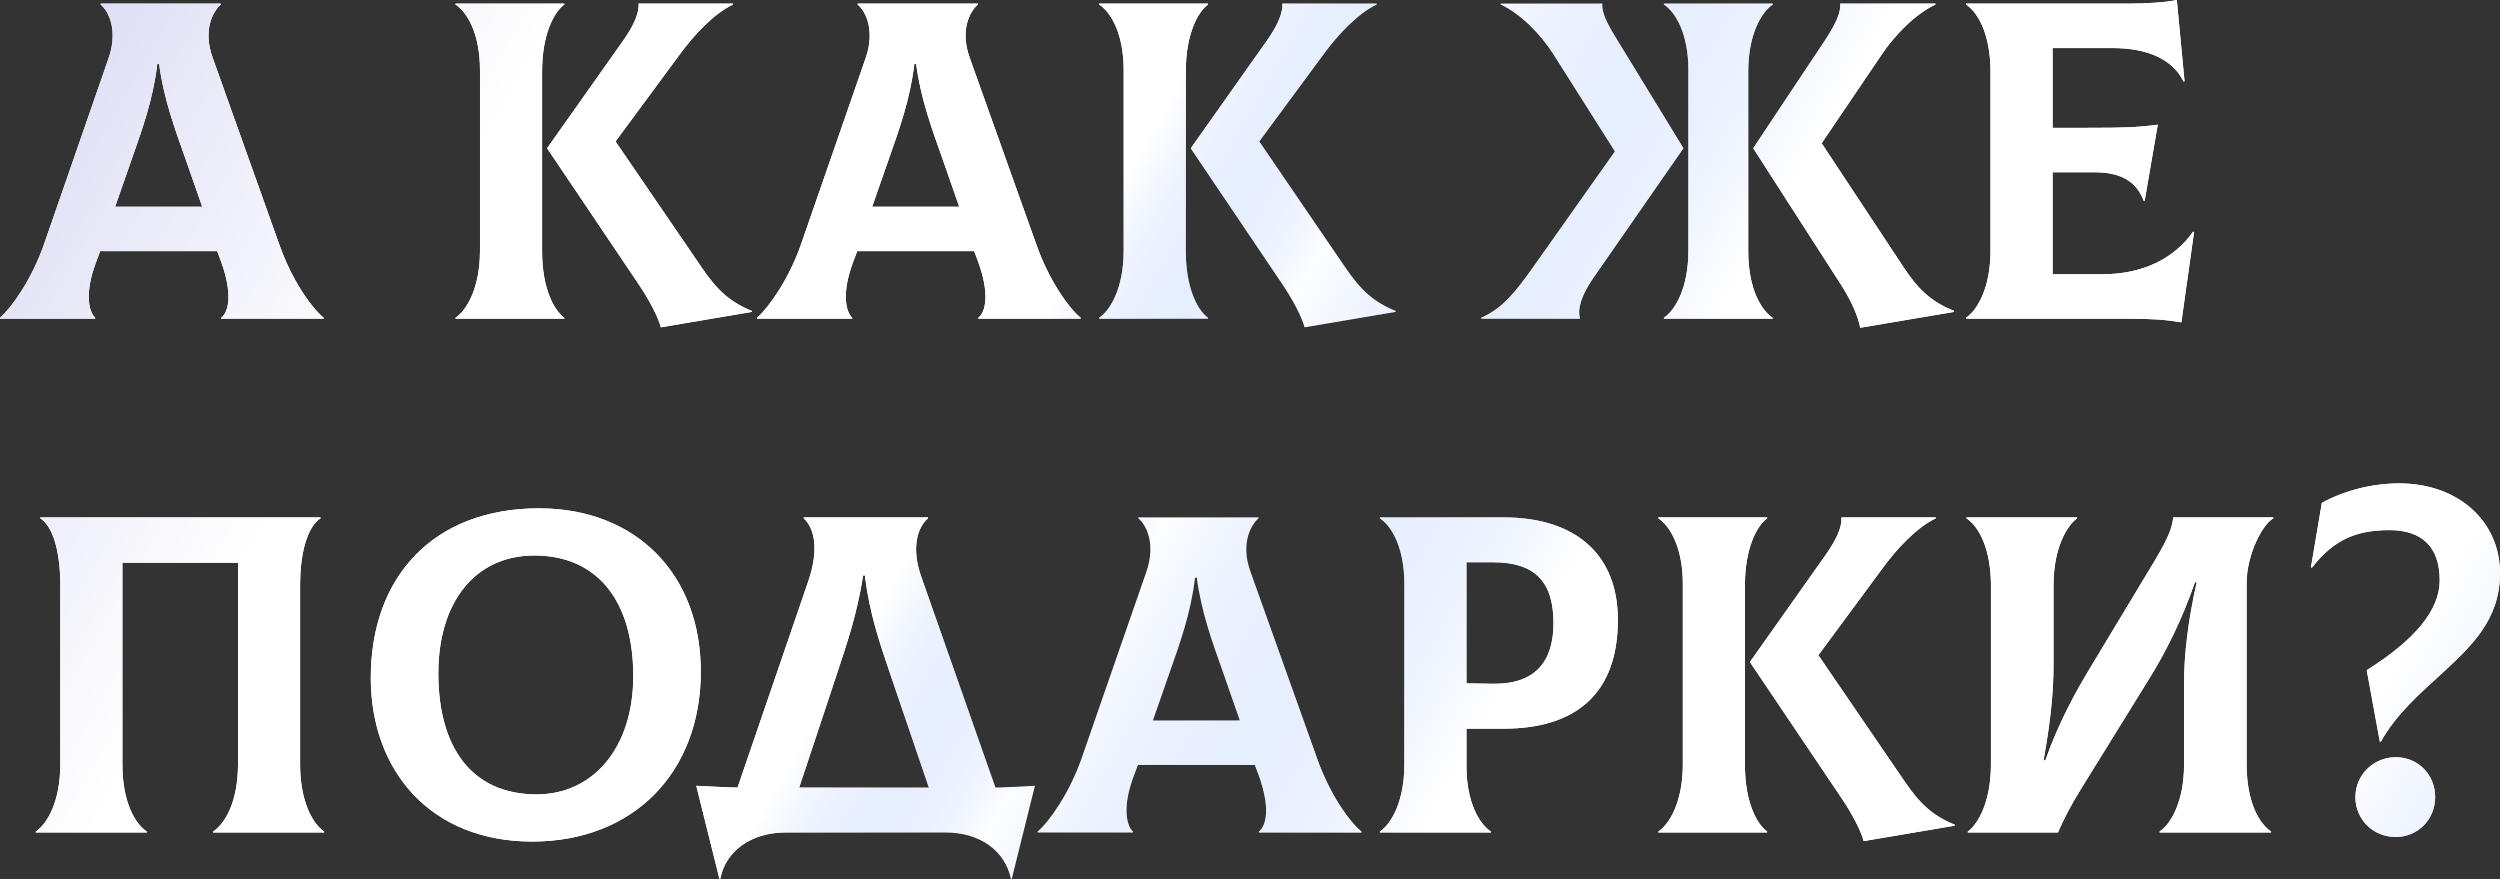
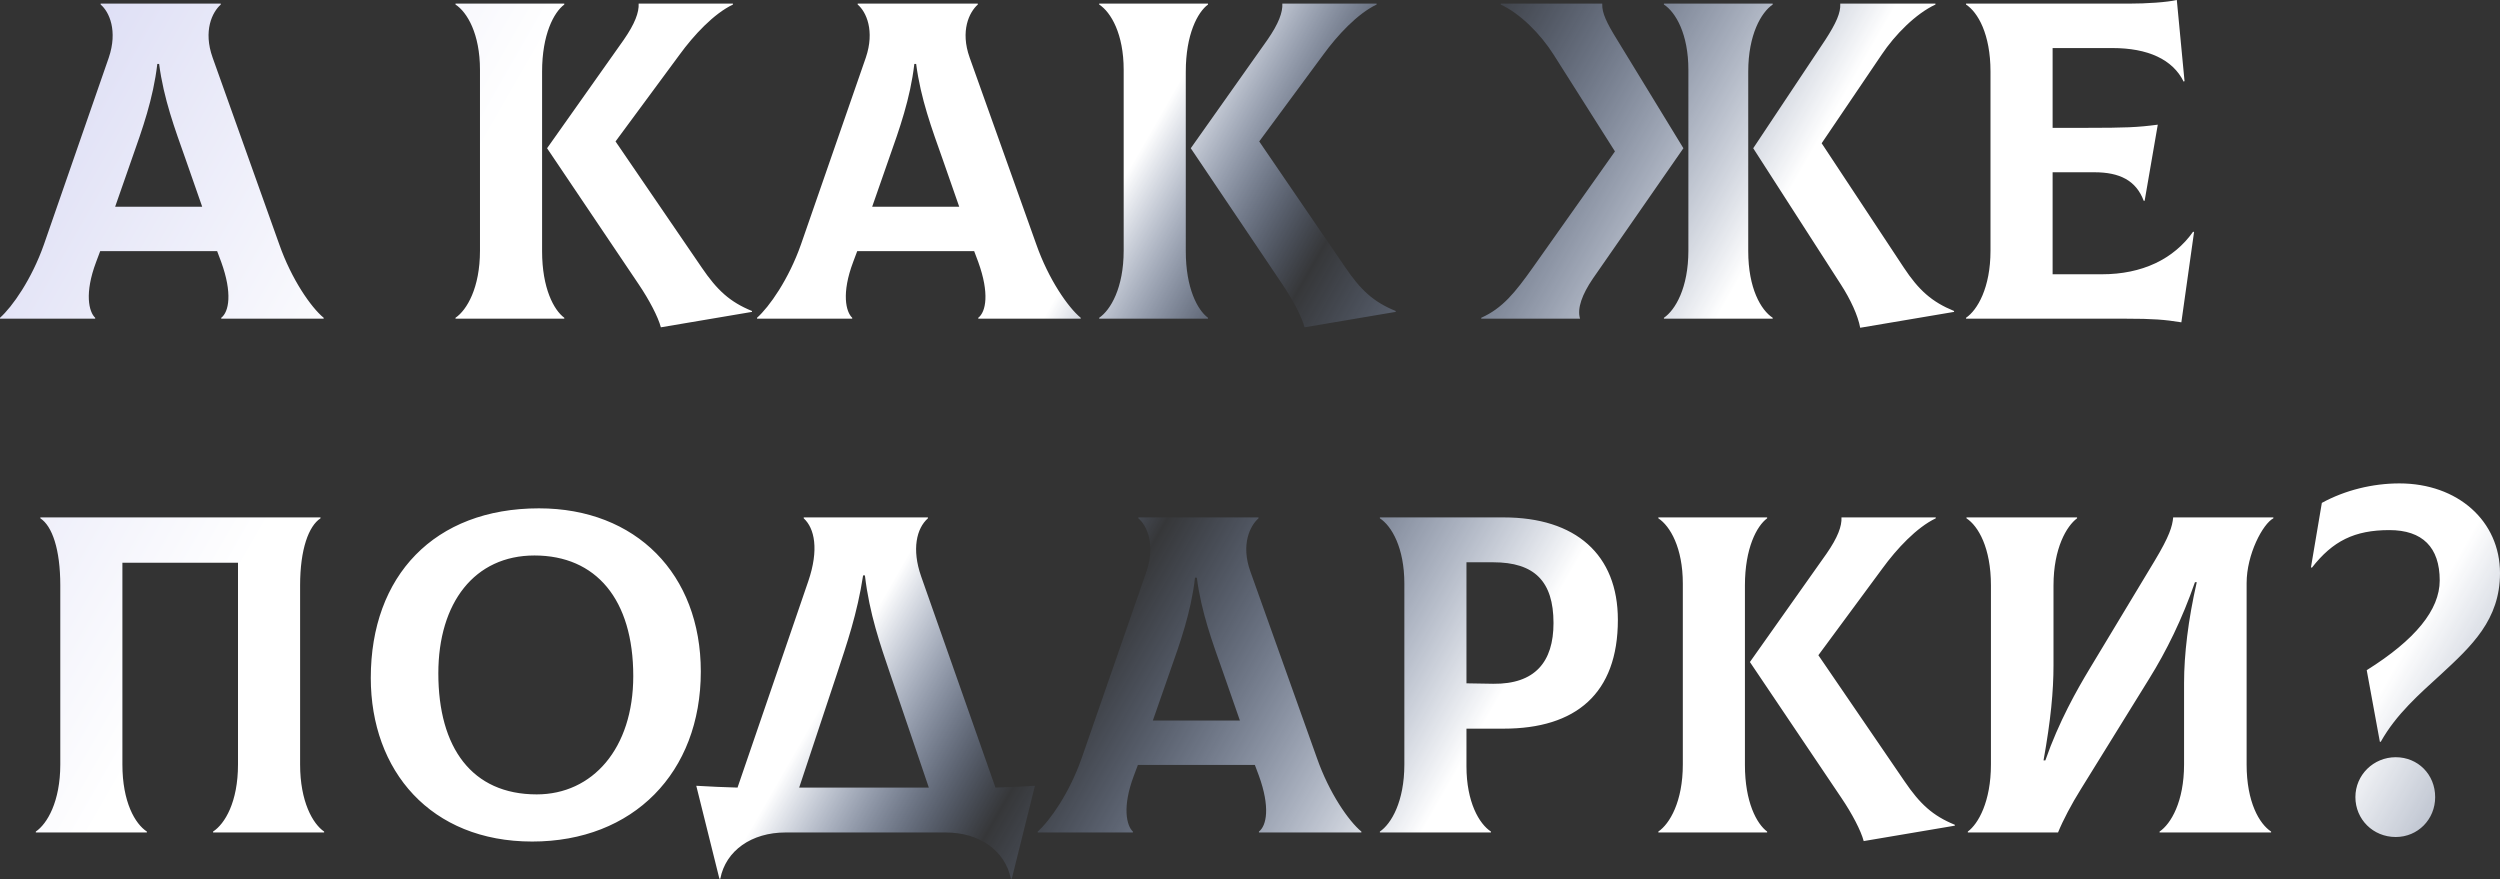
<svg xmlns="http://www.w3.org/2000/svg" width="1655" height="582" viewBox="0 0 1655 582" fill="none">
  <rect x="0" y="0" width="1655" height="582" fill="#333333" stroke="none" />
-   <path d="M184.866 161.758L140.75 38.114C134.448 20.408 140.45 8.103 146.152 3.001V2.401H66.624V3.001C72.326 7.803 78.028 20.408 72.025 38.114L29.11 161.758C21.008 184.866 8.103 203.172 -4.24833e-07 210.375V210.975H63.022V210.375C58.821 206.474 55.82 194.169 63.623 173.462L66.323 166.259H143.751L146.452 173.462C153.955 194.169 151.554 206.474 146.452 210.375V210.975H214.276V210.375C205.873 203.473 192.968 184.866 184.866 161.758ZM104.137 42.315H105.337C108.338 65.424 115.841 85.531 122.744 105.038L133.847 136.849H76.227L87.331 105.038C94.233 85.531 101.436 65.424 104.137 42.315ZM358.862 166.259V47.417C358.862 22.808 366.664 8.103 373.567 3.001V2.401H301.541V3.001C309.344 8.103 317.747 22.508 317.747 46.217V165.959C317.747 190.568 309.044 205.273 301.541 210.375V210.975H373.567V210.375C366.664 205.273 358.862 190.868 358.862 166.259ZM464.499 177.063L407.479 93.634L449.794 36.313C459.397 23.109 472.602 9.004 485.206 3.001V2.401H422.784C423.084 8.103 420.383 15.606 412.881 26.41L362.163 98.135L422.784 188.167C429.687 198.371 435.689 209.775 437.49 216.677L497.811 206.474V205.873C483.106 199.871 474.703 192.069 464.499 177.063ZM686.02 161.758L641.904 38.114C635.602 20.408 641.604 8.103 647.306 3.001V2.401H567.778V3.001C573.48 7.803 579.182 20.408 573.18 38.114L530.265 161.758C522.162 184.866 509.257 203.172 501.154 210.375V210.975H564.177V210.375C559.975 206.474 556.974 194.169 564.777 173.462L567.478 166.259H644.905L647.606 173.462C655.109 194.169 652.708 206.474 647.606 210.375V210.975H715.43V210.375C707.027 203.473 694.123 184.866 686.02 161.758ZM605.291 42.315H606.492C609.493 65.424 616.995 85.531 623.898 105.038L635.002 136.849H577.381L588.485 105.038C595.388 85.531 602.59 65.424 605.291 42.315ZM784.989 166.259V47.417C784.989 22.808 792.792 8.103 799.695 3.001V2.401H727.669V3.001C735.472 8.103 743.875 22.508 743.875 46.217V165.959C743.875 190.568 735.172 205.273 727.669 210.375V210.975H799.695V210.375C792.792 205.273 784.989 190.868 784.989 166.259ZM890.627 177.063L833.607 93.634L875.922 36.313C885.525 23.109 898.73 9.004 911.334 3.001V2.401H848.912C849.212 8.103 846.511 15.606 839.008 26.41L788.29 98.135L848.912 188.167C855.814 198.371 861.817 209.775 863.617 216.677L923.939 206.474V205.873C909.233 199.871 900.83 192.069 890.627 177.063ZM1114.41 98.135L1070.6 26.41C1063.69 15.306 1060.39 8.403 1060.69 2.701V2.401H993.47V3.001C1006.37 9.004 1019.88 22.508 1028.58 36.313L1069.1 100.236L1014.78 177.063C1003.07 193.569 994.67 204.073 980.565 210.375V210.975H1045.99C1043.89 204.073 1047.49 194.769 1054.39 184.566L1114.41 98.135ZM1157.33 166.259V47.417C1157.33 22.808 1166.03 8.103 1173.53 3.001V2.401H1101.51V3.001C1109.31 8.103 1117.71 22.508 1117.71 46.217V165.959C1117.71 190.568 1109.01 205.273 1101.51 210.375V210.975H1173.53V210.375C1165.73 205.273 1157.33 190.868 1157.33 166.259ZM1260.26 177.063L1205.94 94.834L1245.56 36.313C1254.56 22.808 1268.37 9.004 1281.27 3.001V2.401H1218.25V2.701C1218.55 8.403 1215.55 15.306 1208.35 26.41L1160.63 98.135L1218.55 188.167C1225.15 198.371 1229.95 208.874 1231.45 216.977L1293.58 206.474V205.873C1278.87 199.871 1270.17 192.069 1260.26 177.063ZM1451.86 153.355C1438.95 171.661 1417.95 181.565 1391.54 181.565H1358.83V114.041H1386.44C1403.24 114.041 1414.05 119.443 1419.15 132.948H1419.75L1428.45 82.53C1414.95 84.33 1406.54 84.63 1381.63 84.63H1358.83V31.812H1398.44C1421.85 31.812 1438.35 39.314 1445.56 54.02L1446.16 53.719L1441.05 0C1434.45 1.501 1421.25 2.401 1409.24 2.401H1301.51V3.001C1309.31 8.103 1317.71 22.508 1317.71 47.417V165.959C1317.71 190.568 1309.01 205.273 1301.51 210.375V210.975H1407.44C1425.15 210.975 1432.95 211.575 1444.06 213.376L1452.46 153.655L1451.86 153.355ZM23.708 551.096H97.234V550.496C89.432 545.394 81.029 530.989 81.029 506.08V372.532H157.556V506.08C157.556 530.989 148.853 545.394 141.05 550.496V551.096H214.576V550.496C207.073 545.394 198.67 530.689 198.67 506.08V387.538C198.67 363.529 204.372 348.224 212.175 343.122V342.522H26.709V343.122C34.512 348.224 39.914 363.529 39.914 387.538V506.08C39.914 530.689 31.211 545.394 23.708 550.496V551.096ZM352.297 557.098C419.221 557.098 463.936 511.482 463.936 444.558C463.936 380.035 421.021 336.52 356.798 336.52C287.474 336.52 245.459 381.236 245.459 448.76C245.459 510.281 285.073 557.098 352.297 557.098ZM355.298 525.887C312.383 525.887 290.175 494.976 290.175 445.758C290.175 398.942 314.183 367.731 353.797 367.731C394.612 367.731 419.221 396.841 419.221 447.559C419.221 495.576 392.211 525.887 355.298 525.887ZM659.003 521.385L609.786 381.536C603.484 363.529 606.785 349.724 614.287 343.122V342.522H532.058V343.122C539.261 349.724 542.262 363.829 535.059 384.837L488.243 521.385C479.239 521.085 470.236 520.785 460.933 520.185L476.238 581.707H476.839C480.44 563.1 497.546 551.096 520.054 551.096H625.992C648.5 551.096 665.305 563.1 669.207 581.707H669.807L685.112 520.185C676.409 520.785 667.706 521.085 659.003 521.385ZM553.966 446.359C560.568 426.252 567.471 406.445 571.372 380.935H572.573C575.574 406.445 582.776 426.852 589.379 446.359L614.888 521.385H529.057L553.966 446.359ZM871.828 501.878L827.712 378.235C821.41 360.528 827.412 348.224 833.114 343.122V342.522H753.586V343.122C759.288 347.924 764.99 360.528 758.988 378.235L716.073 501.878C707.97 524.987 695.065 543.293 686.962 550.496V551.096H749.985V550.496C745.783 546.594 742.782 534.29 750.585 513.583L753.286 506.38H830.713L833.414 513.583C840.917 534.29 838.516 546.594 833.414 550.496V551.096H901.238V550.496C892.835 543.593 879.931 524.987 871.828 501.878ZM791.099 382.436H792.3C795.301 405.544 802.803 425.651 809.706 445.158L820.81 476.97H763.189L774.293 445.158C781.196 425.651 788.398 405.544 791.099 382.436ZM995.406 342.522H913.477V343.122C921.28 348.224 929.683 362.629 929.683 386.337V506.08C929.683 530.689 920.98 545.394 913.477 550.496V551.096H987.003V550.496C979.2 545.394 970.797 530.989 970.797 507.28V482.371H995.406C1043.12 482.371 1071.03 459.263 1071.03 410.346C1071.03 367.131 1043.12 342.522 995.406 342.522ZM988.504 452.661L970.797 452.361V372.232H988.504C1015.81 372.232 1028.42 384.837 1028.42 412.447C1028.42 438.256 1016.11 452.961 988.504 452.661ZM1155.14 506.38V387.538C1155.14 362.929 1162.94 348.224 1169.85 343.122V342.522H1097.82V343.122C1105.62 348.224 1114.03 362.629 1114.03 386.337V506.08C1114.03 530.689 1105.32 545.394 1097.82 550.496V551.096H1169.85V550.496C1162.94 545.394 1155.14 530.989 1155.14 506.38ZM1260.78 517.184L1203.76 433.754L1246.07 376.434C1255.68 363.229 1268.88 349.124 1281.48 343.122V342.522H1219.06C1219.36 348.224 1216.66 355.727 1209.16 366.53L1158.44 438.256L1219.06 528.288C1225.97 538.491 1231.97 549.895 1233.77 556.798L1294.09 546.594V545.994C1279.38 539.992 1270.98 532.189 1260.78 517.184ZM1302.7 551.096H1362.42C1365.72 542.993 1371.42 532.189 1377.43 522.586L1422.74 449.36C1434.15 431.053 1444.65 409.746 1453.05 385.437H1454.25C1448.55 410.346 1445.85 433.454 1445.85 452.061V506.08C1445.85 530.689 1437.15 545.394 1429.64 550.496V551.096H1503.47V550.496C1495.67 545.394 1487.26 530.989 1487.26 506.08V386.037C1487.26 366.83 1498.07 346.723 1504.97 343.122V342.522H1438.65C1438.05 348.524 1436.25 354.826 1426.34 371.332L1383.13 443.058C1375.02 456.562 1363.02 477.57 1354.02 503.379H1352.82C1357.62 476.669 1359.42 457.463 1359.42 440.357V387.538C1359.42 362.929 1368.12 348.224 1375.02 343.122V342.522H1301.8V343.122C1309.6 348.224 1318 362.629 1318 387.538V506.08C1318 530.689 1309.6 545.394 1302.7 550.496V551.096ZM1575.47 491.075H1576.07C1586.28 472.768 1601.88 459.263 1615.99 446.359C1636.09 427.752 1655 410.346 1655 379.435C1655 344.923 1627.09 320.014 1588.38 320.014C1570.67 320.014 1552.36 324.515 1537.06 332.918L1529.86 375.534L1530.46 375.834C1544.26 358.127 1558.67 350.925 1581.77 350.925C1603.68 350.925 1615.09 362.329 1615.09 384.237C1615.09 403.744 1598.88 423.551 1566.77 443.658L1575.47 491.075ZM1585.98 554.097C1600.68 554.097 1612.08 542.393 1612.08 527.688C1612.08 512.682 1600.68 501.278 1585.98 501.278C1571.27 501.278 1559.27 512.982 1559.27 527.688C1559.27 542.393 1570.97 554.097 1585.98 554.097Z" fill="white" />
  <path d="M184.866 161.758L140.75 38.114C134.448 20.408 140.45 8.103 146.152 3.001V2.401H66.624V3.001C72.326 7.803 78.028 20.408 72.025 38.114L29.11 161.758C21.008 184.866 8.103 203.172 -4.24833e-07 210.375V210.975H63.022V210.375C58.821 206.474 55.82 194.169 63.623 173.462L66.323 166.259H143.751L146.452 173.462C153.955 194.169 151.554 206.474 146.452 210.375V210.975H214.276V210.375C205.873 203.473 192.968 184.866 184.866 161.758ZM104.137 42.315H105.337C108.338 65.424 115.841 85.531 122.744 105.038L133.847 136.849H76.227L87.331 105.038C94.233 85.531 101.436 65.424 104.137 42.315ZM358.862 166.259V47.417C358.862 22.808 366.664 8.103 373.567 3.001V2.401H301.541V3.001C309.344 8.103 317.747 22.508 317.747 46.217V165.959C317.747 190.568 309.044 205.273 301.541 210.375V210.975H373.567V210.375C366.664 205.273 358.862 190.868 358.862 166.259ZM464.499 177.063L407.479 93.634L449.794 36.313C459.397 23.109 472.602 9.004 485.206 3.001V2.401H422.784C423.084 8.103 420.383 15.606 412.881 26.41L362.163 98.135L422.784 188.167C429.687 198.371 435.689 209.775 437.49 216.677L497.811 206.474V205.873C483.106 199.871 474.703 192.069 464.499 177.063ZM686.02 161.758L641.904 38.114C635.602 20.408 641.604 8.103 647.306 3.001V2.401H567.778V3.001C573.48 7.803 579.182 20.408 573.18 38.114L530.265 161.758C522.162 184.866 509.257 203.172 501.154 210.375V210.975H564.177V210.375C559.975 206.474 556.974 194.169 564.777 173.462L567.478 166.259H644.905L647.606 173.462C655.109 194.169 652.708 206.474 647.606 210.375V210.975H715.43V210.375C707.027 203.473 694.123 184.866 686.02 161.758ZM605.291 42.315H606.492C609.493 65.424 616.995 85.531 623.898 105.038L635.002 136.849H577.381L588.485 105.038C595.388 85.531 602.59 65.424 605.291 42.315ZM784.989 166.259V47.417C784.989 22.808 792.792 8.103 799.695 3.001V2.401H727.669V3.001C735.472 8.103 743.875 22.508 743.875 46.217V165.959C743.875 190.568 735.172 205.273 727.669 210.375V210.975H799.695V210.375C792.792 205.273 784.989 190.868 784.989 166.259ZM890.627 177.063L833.607 93.634L875.922 36.313C885.525 23.109 898.73 9.004 911.334 3.001V2.401H848.912C849.212 8.103 846.511 15.606 839.008 26.41L788.29 98.135L848.912 188.167C855.814 198.371 861.817 209.775 863.617 216.677L923.939 206.474V205.873C909.233 199.871 900.83 192.069 890.627 177.063ZM1114.41 98.135L1070.6 26.41C1063.69 15.306 1060.39 8.403 1060.69 2.701V2.401H993.47V3.001C1006.37 9.004 1019.88 22.508 1028.58 36.313L1069.1 100.236L1014.78 177.063C1003.07 193.569 994.67 204.073 980.565 210.375V210.975H1045.99C1043.89 204.073 1047.49 194.769 1054.39 184.566L1114.41 98.135ZM1157.33 166.259V47.417C1157.33 22.808 1166.03 8.103 1173.53 3.001V2.401H1101.51V3.001C1109.31 8.103 1117.71 22.508 1117.71 46.217V165.959C1117.71 190.568 1109.01 205.273 1101.51 210.375V210.975H1173.53V210.375C1165.73 205.273 1157.33 190.868 1157.33 166.259ZM1260.26 177.063L1205.94 94.834L1245.56 36.313C1254.56 22.808 1268.37 9.004 1281.27 3.001V2.401H1218.25V2.701C1218.55 8.403 1215.55 15.306 1208.35 26.41L1160.63 98.135L1218.55 188.167C1225.15 198.371 1229.95 208.874 1231.45 216.977L1293.58 206.474V205.873C1278.87 199.871 1270.17 192.069 1260.26 177.063ZM1451.86 153.355C1438.95 171.661 1417.95 181.565 1391.54 181.565H1358.83V114.041H1386.44C1403.24 114.041 1414.05 119.443 1419.15 132.948H1419.75L1428.45 82.53C1414.95 84.33 1406.54 84.63 1381.63 84.63H1358.83V31.812H1398.44C1421.85 31.812 1438.35 39.314 1445.56 54.02L1446.16 53.719L1441.05 0C1434.45 1.501 1421.25 2.401 1409.24 2.401H1301.51V3.001C1309.31 8.103 1317.71 22.508 1317.71 47.417V165.959C1317.71 190.568 1309.01 205.273 1301.51 210.375V210.975H1407.44C1425.15 210.975 1432.95 211.575 1444.06 213.376L1452.46 153.655L1451.86 153.355ZM23.708 551.096H97.234V550.496C89.432 545.394 81.029 530.989 81.029 506.08V372.532H157.556V506.08C157.556 530.989 148.853 545.394 141.05 550.496V551.096H214.576V550.496C207.073 545.394 198.67 530.689 198.67 506.08V387.538C198.67 363.529 204.372 348.224 212.175 343.122V342.522H26.709V343.122C34.512 348.224 39.914 363.529 39.914 387.538V506.08C39.914 530.689 31.211 545.394 23.708 550.496V551.096ZM352.297 557.098C419.221 557.098 463.936 511.482 463.936 444.558C463.936 380.035 421.021 336.52 356.798 336.52C287.474 336.52 245.459 381.236 245.459 448.76C245.459 510.281 285.073 557.098 352.297 557.098ZM355.298 525.887C312.383 525.887 290.175 494.976 290.175 445.758C290.175 398.942 314.183 367.731 353.797 367.731C394.612 367.731 419.221 396.841 419.221 447.559C419.221 495.576 392.211 525.887 355.298 525.887ZM659.003 521.385L609.786 381.536C603.484 363.529 606.785 349.724 614.287 343.122V342.522H532.058V343.122C539.261 349.724 542.262 363.829 535.059 384.837L488.243 521.385C479.239 521.085 470.236 520.785 460.933 520.185L476.238 581.707H476.839C480.44 563.1 497.546 551.096 520.054 551.096H625.992C648.5 551.096 665.305 563.1 669.207 581.707H669.807L685.112 520.185C676.409 520.785 667.706 521.085 659.003 521.385ZM553.966 446.359C560.568 426.252 567.471 406.445 571.372 380.935H572.573C575.574 406.445 582.776 426.852 589.379 446.359L614.888 521.385H529.057L553.966 446.359ZM871.828 501.878L827.712 378.235C821.41 360.528 827.412 348.224 833.114 343.122V342.522H753.586V343.122C759.288 347.924 764.99 360.528 758.988 378.235L716.073 501.878C707.97 524.987 695.065 543.293 686.962 550.496V551.096H749.985V550.496C745.783 546.594 742.782 534.29 750.585 513.583L753.286 506.38H830.713L833.414 513.583C840.917 534.29 838.516 546.594 833.414 550.496V551.096H901.238V550.496C892.835 543.593 879.931 524.987 871.828 501.878ZM791.099 382.436H792.3C795.301 405.544 802.803 425.651 809.706 445.158L820.81 476.97H763.189L774.293 445.158C781.196 425.651 788.398 405.544 791.099 382.436ZM995.406 342.522H913.477V343.122C921.28 348.224 929.683 362.629 929.683 386.337V506.08C929.683 530.689 920.98 545.394 913.477 550.496V551.096H987.003V550.496C979.2 545.394 970.797 530.989 970.797 507.28V482.371H995.406C1043.12 482.371 1071.03 459.263 1071.03 410.346C1071.03 367.131 1043.12 342.522 995.406 342.522ZM988.504 452.661L970.797 452.361V372.232H988.504C1015.81 372.232 1028.42 384.837 1028.42 412.447C1028.42 438.256 1016.11 452.961 988.504 452.661ZM1155.14 506.38V387.538C1155.14 362.929 1162.94 348.224 1169.85 343.122V342.522H1097.82V343.122C1105.62 348.224 1114.03 362.629 1114.03 386.337V506.08C1114.03 530.689 1105.32 545.394 1097.82 550.496V551.096H1169.85V550.496C1162.94 545.394 1155.14 530.989 1155.14 506.38ZM1260.78 517.184L1203.76 433.754L1246.07 376.434C1255.68 363.229 1268.88 349.124 1281.48 343.122V342.522H1219.06C1219.36 348.224 1216.66 355.727 1209.16 366.53L1158.44 438.256L1219.06 528.288C1225.97 538.491 1231.97 549.895 1233.77 556.798L1294.09 546.594V545.994C1279.38 539.992 1270.98 532.189 1260.78 517.184ZM1302.7 551.096H1362.42C1365.72 542.993 1371.42 532.189 1377.43 522.586L1422.74 449.36C1434.15 431.053 1444.65 409.746 1453.05 385.437H1454.25C1448.55 410.346 1445.85 433.454 1445.85 452.061V506.08C1445.85 530.689 1437.15 545.394 1429.64 550.496V551.096H1503.47V550.496C1495.67 545.394 1487.26 530.989 1487.26 506.08V386.037C1487.26 366.83 1498.07 346.723 1504.97 343.122V342.522H1438.65C1438.05 348.524 1436.25 354.826 1426.34 371.332L1383.13 443.058C1375.02 456.562 1363.02 477.57 1354.02 503.379H1352.82C1357.62 476.669 1359.42 457.463 1359.42 440.357V387.538C1359.42 362.929 1368.12 348.224 1375.02 343.122V342.522H1301.8V343.122C1309.6 348.224 1318 362.629 1318 387.538V506.08C1318 530.689 1309.6 545.394 1302.7 550.496V551.096ZM1575.47 491.075H1576.07C1586.28 472.768 1601.88 459.263 1615.99 446.359C1636.09 427.752 1655 410.346 1655 379.435C1655 344.923 1627.09 320.014 1588.38 320.014C1570.67 320.014 1552.36 324.515 1537.06 332.918L1529.86 375.534L1530.46 375.834C1544.26 358.127 1558.67 350.925 1581.77 350.925C1603.68 350.925 1615.09 362.329 1615.09 384.237C1615.09 403.744 1598.88 423.551 1566.77 443.658L1575.47 491.075ZM1585.98 554.097C1600.68 554.097 1612.08 542.393 1612.08 527.688C1612.08 512.682 1600.68 501.278 1585.98 501.278C1571.27 501.278 1559.27 512.982 1559.27 527.688C1559.27 542.393 1570.97 554.097 1585.98 554.097Z" fill="url(#paint0_linear_4_1570)" />
  <defs>
    <linearGradient id="paint0_linear_4_1570" x1="6.002" y1="-14.438" x2="1656.77" y2="932.583" gradientUnits="userSpaceOnUse">
      <stop stop-color="#D7D8F3" />
      <stop offset="0.173" stop-color="white" />
      <stop offset="0.371" stop-color="white" />
      <stop offset="0.443" stop-color="#A0C0FF" stop-opacity="0.03" />
      <stop offset="0.574" stop-color="white" />
      <stop offset="0.839" stop-color="white" />
      <stop offset="1" stop-color="#A0C0FF" stop-opacity="0.03" />
    </linearGradient>
  </defs>
</svg>